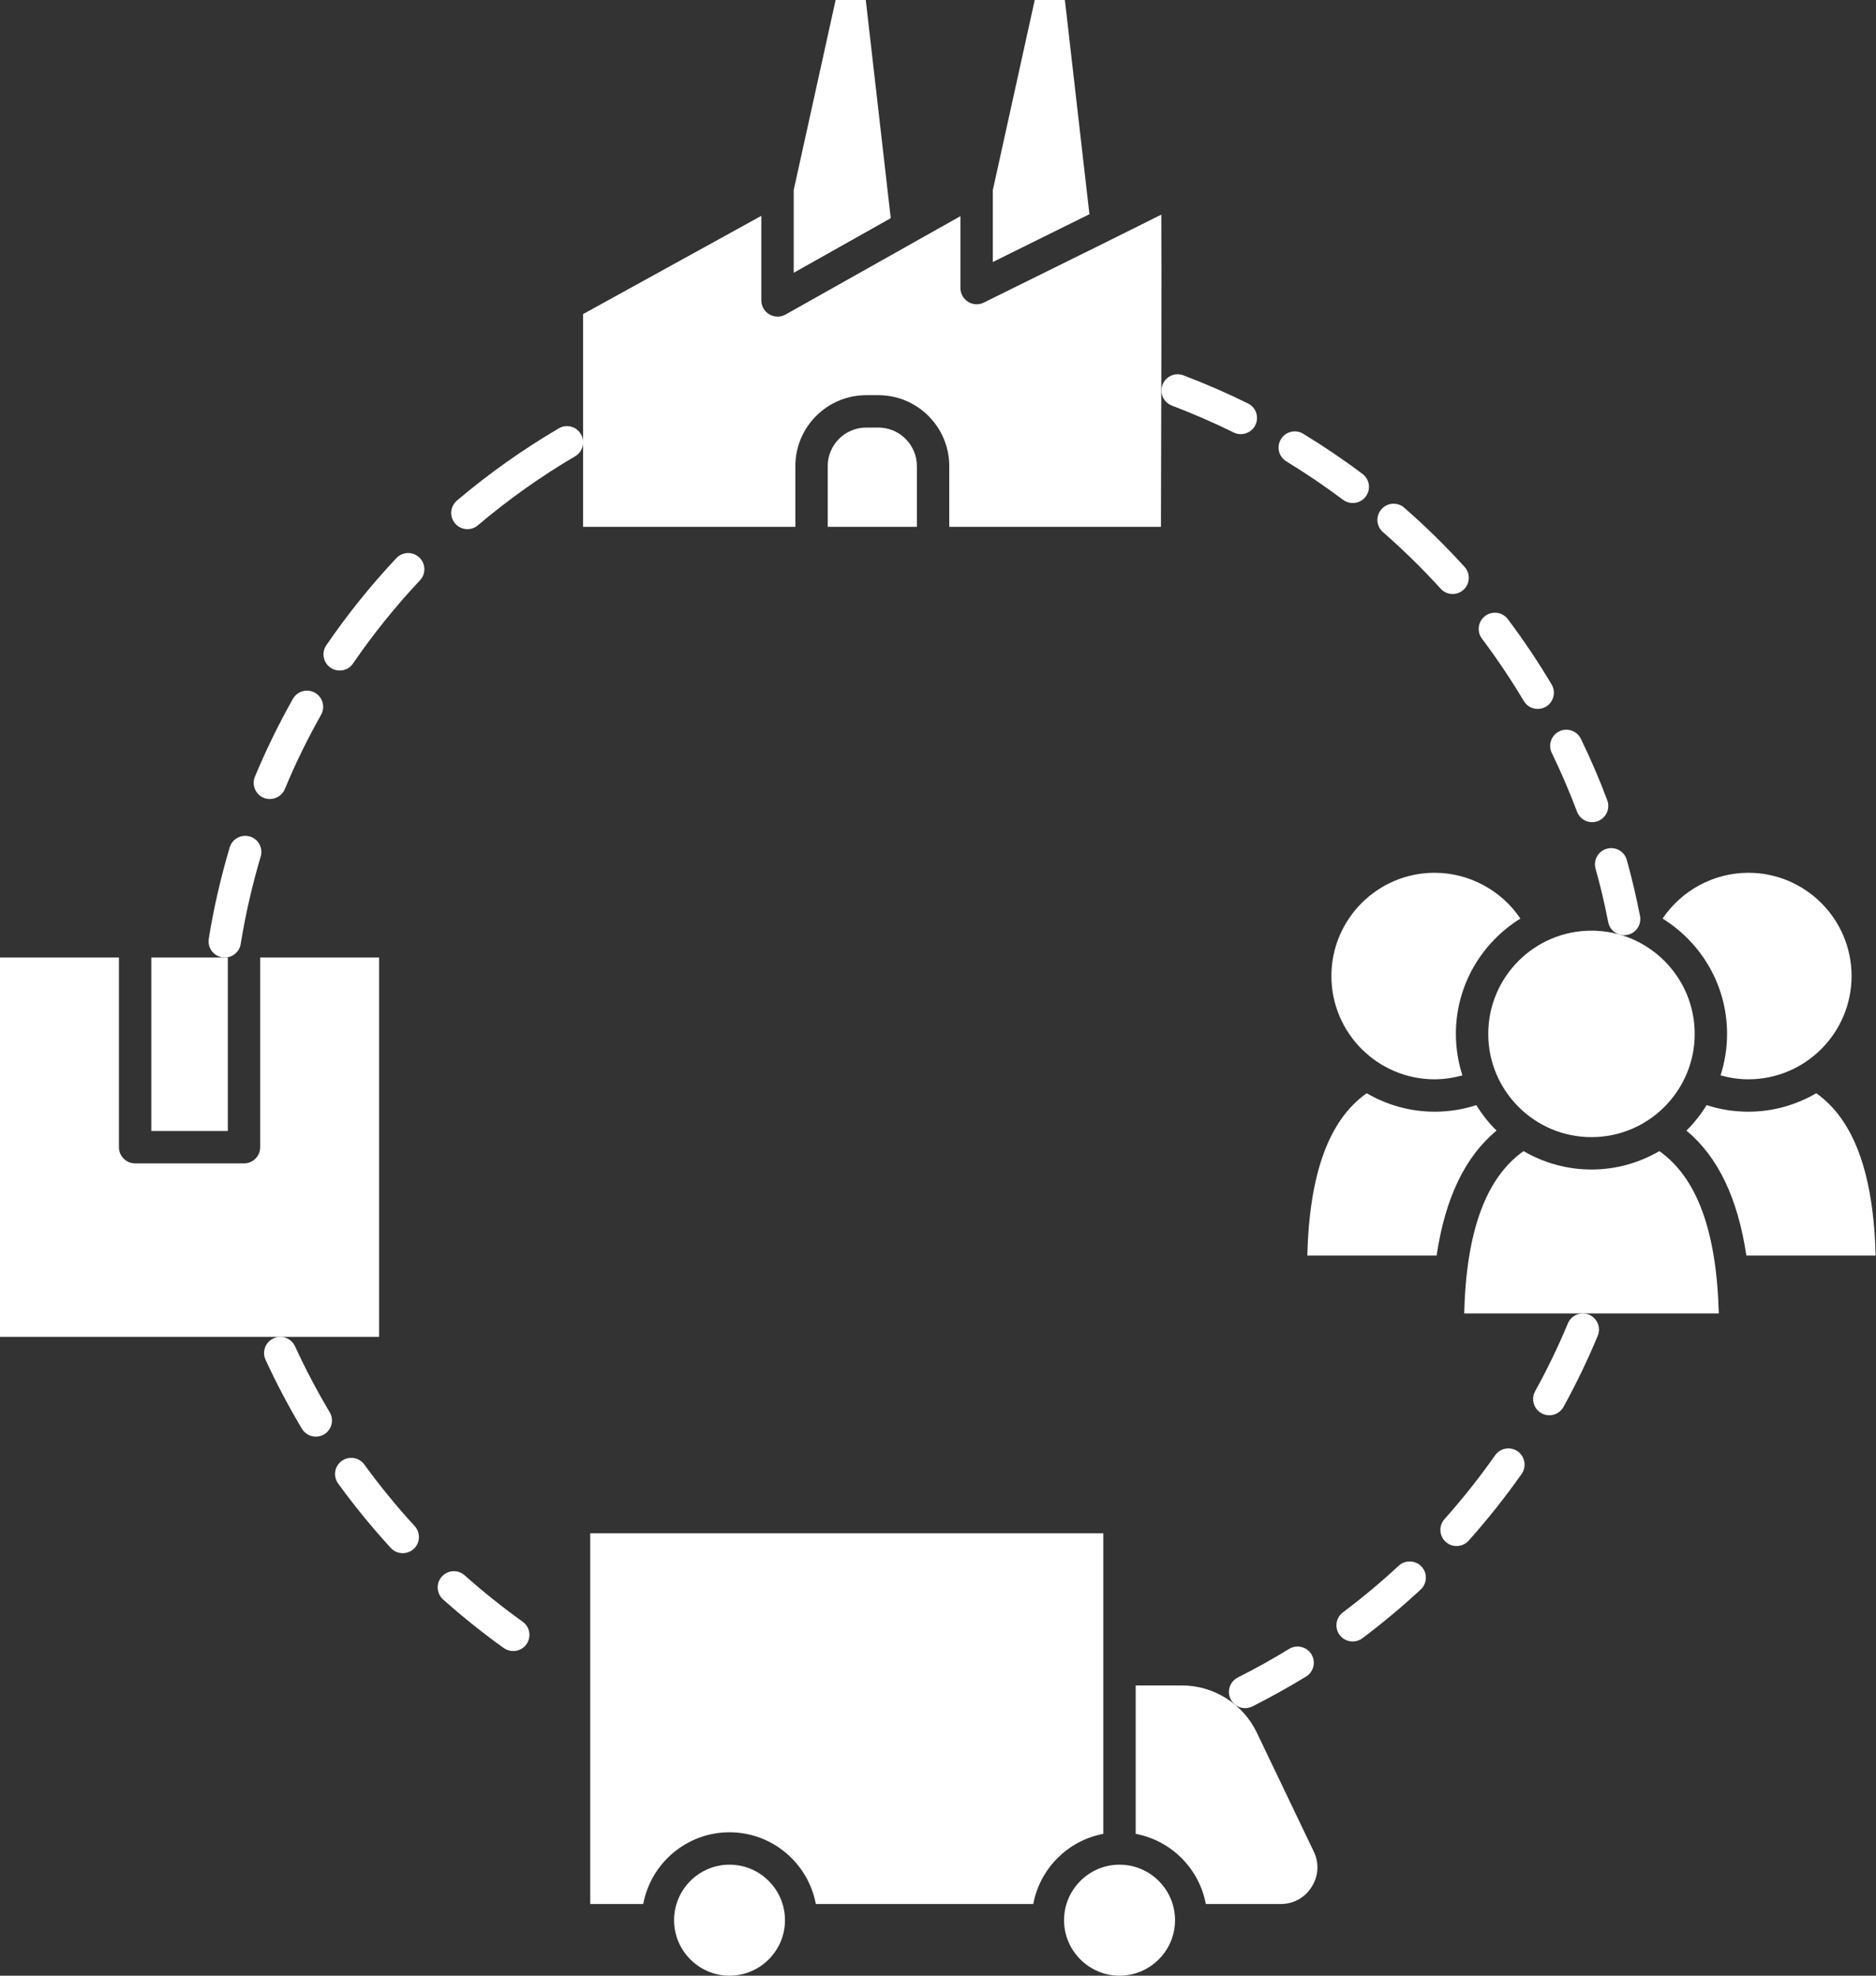
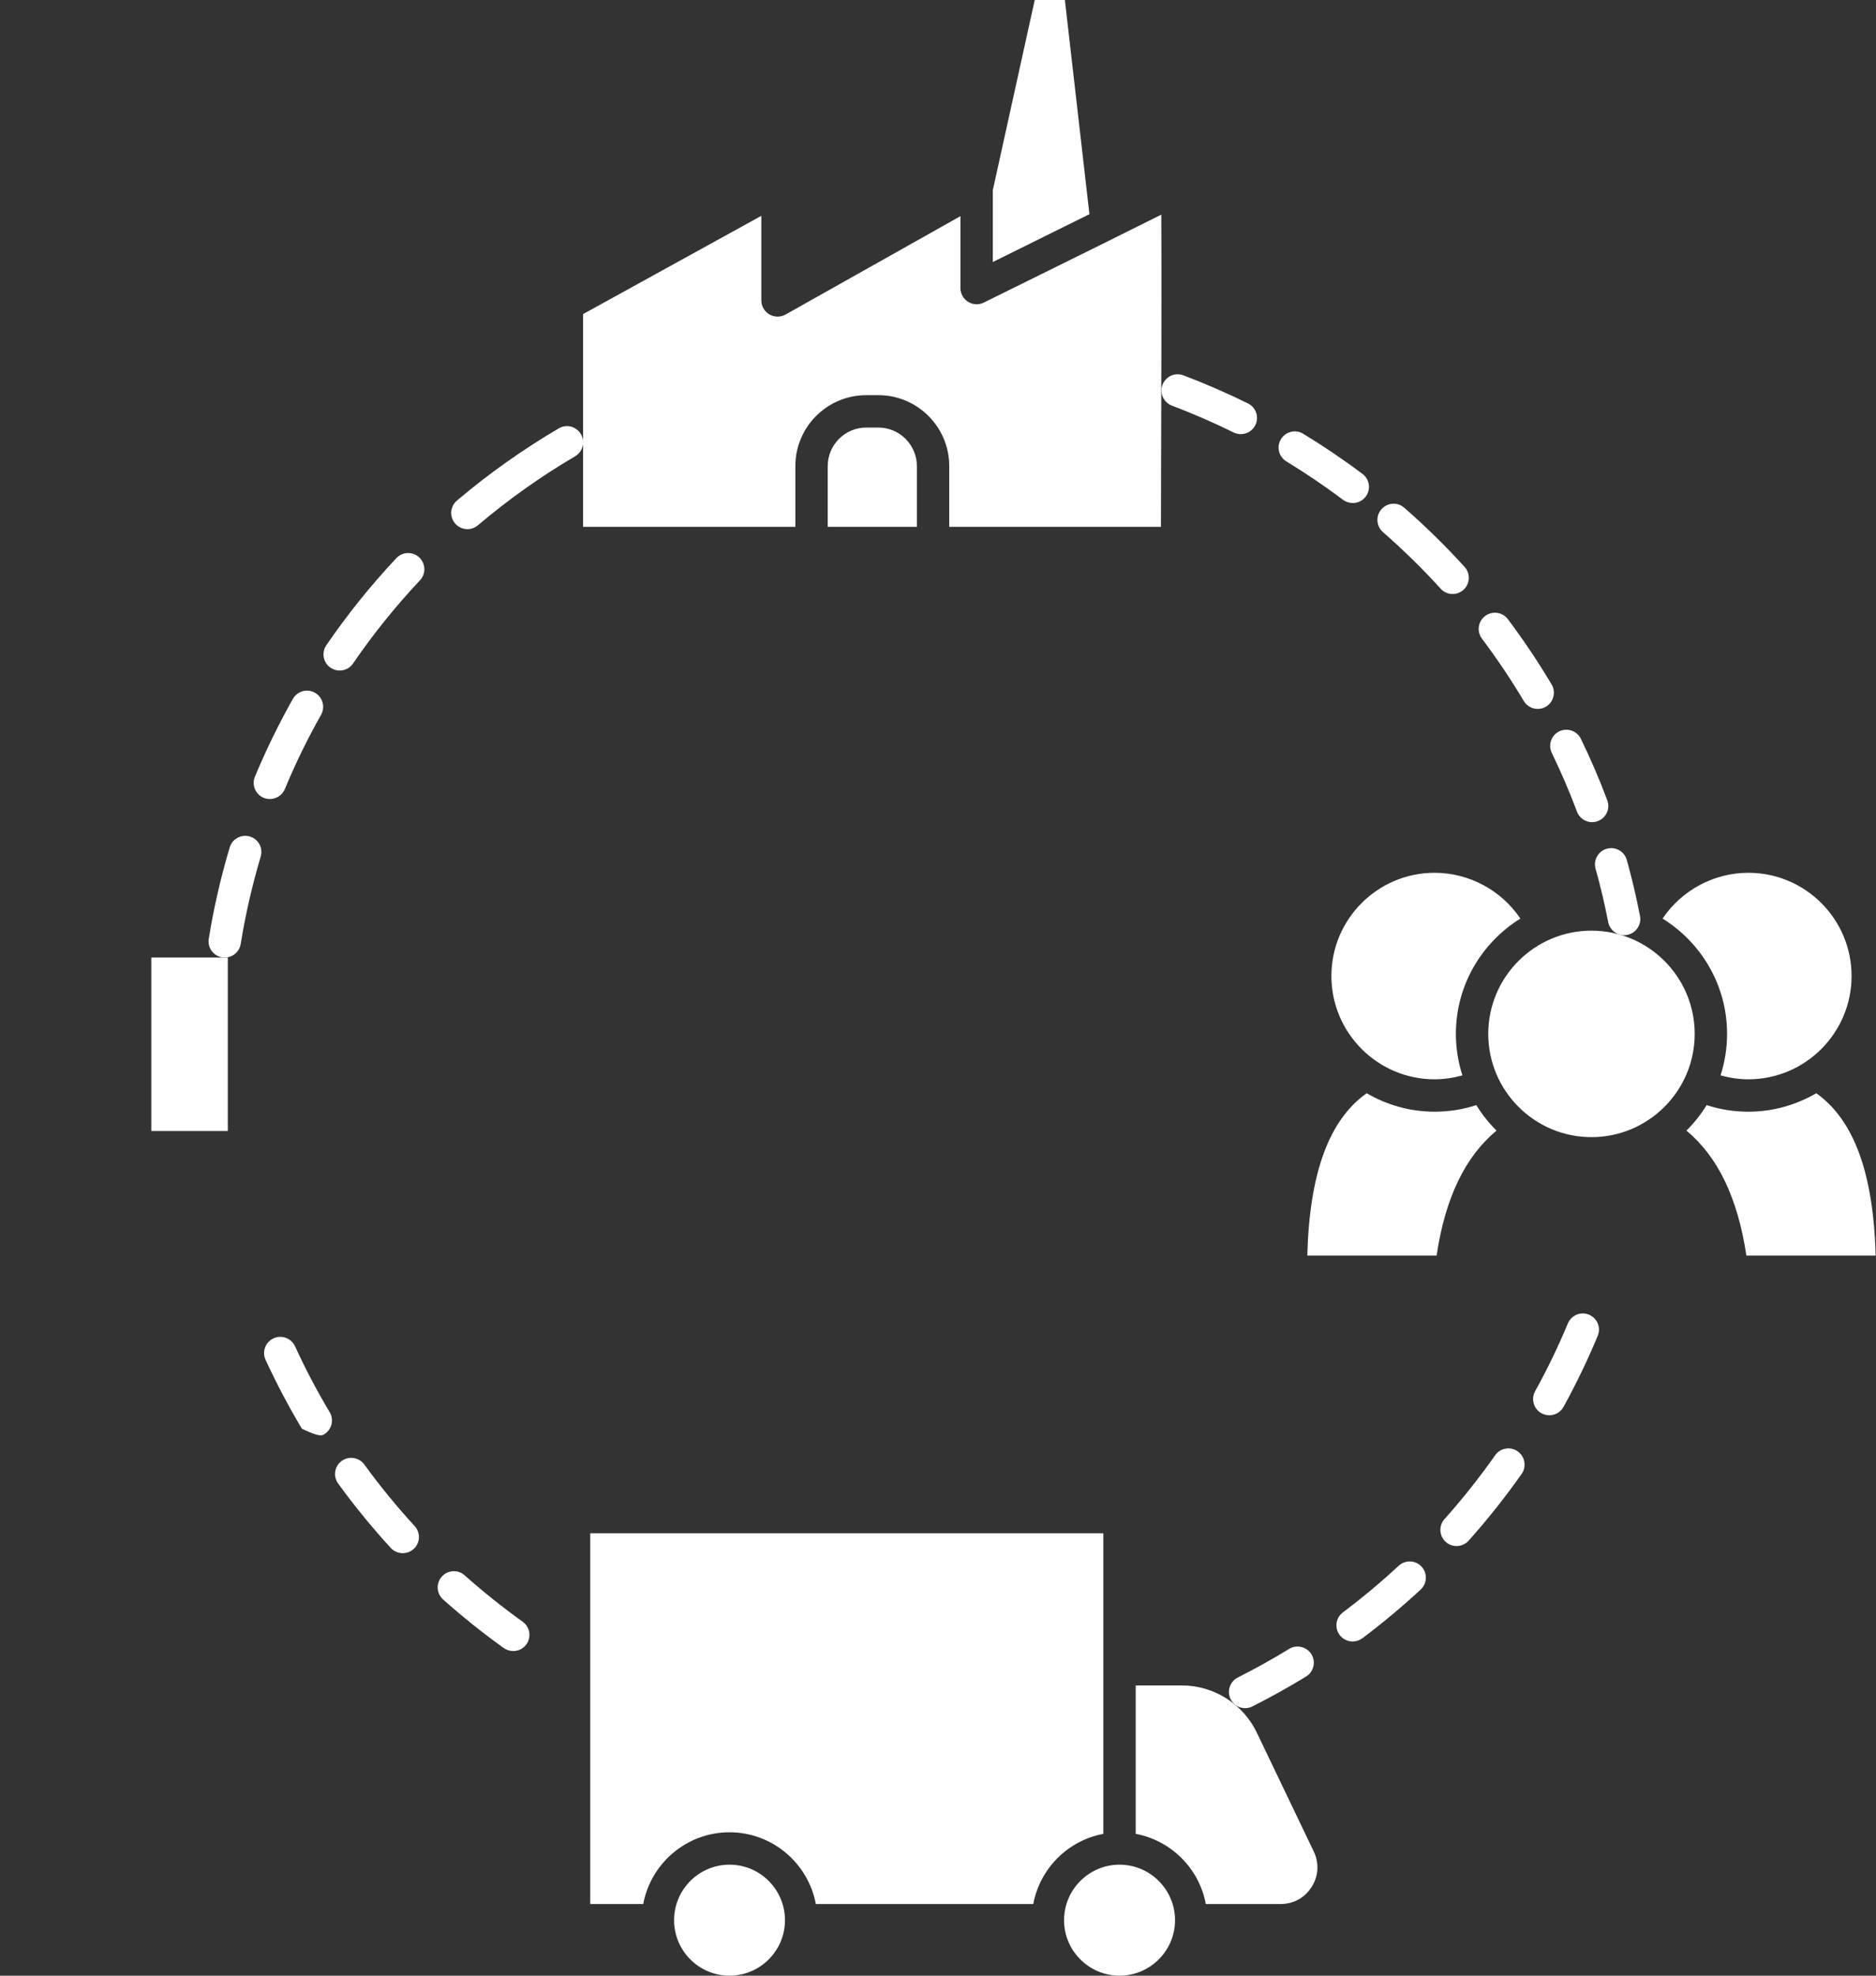
<svg xmlns="http://www.w3.org/2000/svg" fill="#ffffff" height="122" preserveAspectRatio="xMidYMid meet" version="1" viewBox="0.0 0.0 115.9 122.0" width="115.9" zoomAndPan="magnify">
  <rect x="0.0" y="0.0" width="115.9" height="122.0" fill="#333333" stroke="none" />
  <defs>
    <clipPath id="a">
      <path d="M 104 67 L 115.879 67 L 115.879 78 L 104 78 Z M 104 67" />
    </clipPath>
  </defs>
  <g>
    <g id="change1_2">
      <path d="M 98.574 53.641 C 98.879 54.723 99.141 55.836 99.355 56.941 C 99.449 57.418 99.867 57.75 100.34 57.75 C 100.402 57.75 100.465 57.742 100.531 57.73 C 101.074 57.625 101.426 57.098 101.32 56.559 C 101.094 55.398 100.82 54.234 100.504 53.102 C 100.355 52.57 99.801 52.258 99.27 52.41 C 98.738 52.559 98.426 53.109 98.574 53.641" fill="inherit" />
    </g>
    <g id="change1_3">
      <path d="M 95.871 46.496 C 96.441 47.672 96.965 48.891 97.426 50.117 C 97.574 50.52 97.957 50.77 98.359 50.77 C 98.477 50.77 98.598 50.746 98.715 50.703 C 99.23 50.512 99.492 49.934 99.297 49.414 C 98.816 48.129 98.266 46.855 97.668 45.625 C 97.426 45.129 96.828 44.922 96.332 45.16 C 95.836 45.402 95.629 46.004 95.871 46.496" fill="inherit" />
    </g>
    <g id="change1_4">
      <path d="M 94.141 43.289 C 94.328 43.602 94.66 43.777 95 43.777 C 95.172 43.777 95.348 43.73 95.512 43.637 C 95.984 43.352 96.141 42.738 95.859 42.266 C 95.035 40.883 94.129 39.527 93.156 38.234 C 92.824 37.793 92.199 37.707 91.754 38.035 C 91.312 38.367 91.223 38.996 91.555 39.438 C 92.484 40.672 93.355 41.969 94.141 43.289" fill="inherit" />
    </g>
    <g id="change1_5">
      <path d="M 89.004 36.352 C 89.199 36.57 89.473 36.68 89.742 36.68 C 89.984 36.68 90.223 36.594 90.414 36.422 C 90.824 36.051 90.855 35.418 90.484 35.008 C 89.316 33.723 88.062 32.492 86.754 31.352 C 86.34 30.988 85.707 31.031 85.344 31.449 C 84.98 31.863 85.023 32.496 85.441 32.859 C 86.691 33.953 87.891 35.125 89.004 36.352" fill="inherit" />
    </g>
    <g id="change1_6">
      <path d="M 79.473 28.492 C 80.672 29.223 81.848 30.02 82.973 30.863 C 83.152 30.996 83.363 31.062 83.574 31.062 C 83.879 31.062 84.176 30.926 84.375 30.664 C 84.707 30.223 84.617 29.594 84.176 29.266 C 82.996 28.379 81.766 27.547 80.512 26.785 C 80.039 26.496 79.422 26.648 79.137 27.121 C 78.848 27.594 79 28.207 79.473 28.492" fill="inherit" />
    </g>
    <g id="change1_7">
      <path d="M 72.402 25.047 C 73.695 25.539 74.977 26.094 76.215 26.707 C 76.359 26.777 76.508 26.809 76.656 26.809 C 77.027 26.809 77.379 26.605 77.555 26.254 C 77.801 25.758 77.598 25.156 77.102 24.914 C 75.805 24.273 74.465 23.691 73.109 23.176 C 72.594 22.98 72.016 23.242 71.82 23.762 C 71.625 24.277 71.887 24.852 72.402 25.047" fill="inherit" />
    </g>
    <g id="change1_8">
      <path d="M 34.52 26.453 C 32.309 27.75 30.191 29.25 28.23 30.91 C 27.809 31.27 27.754 31.898 28.113 32.32 C 28.309 32.555 28.594 32.676 28.875 32.676 C 29.105 32.676 29.336 32.598 29.523 32.438 C 31.398 30.852 33.418 29.414 35.531 28.176 C 36.008 27.898 36.168 27.281 35.887 26.805 C 35.605 26.332 34.996 26.168 34.52 26.453" fill="inherit" />
    </g>
    <g id="change1_9">
      <path d="M 24.488 34.465 C 22.914 36.137 21.461 37.945 20.16 39.844 C 19.848 40.297 19.965 40.918 20.418 41.23 C 20.594 41.352 20.789 41.406 20.984 41.406 C 21.305 41.406 21.617 41.258 21.809 40.973 C 23.051 39.16 24.441 37.434 25.945 35.836 C 26.324 35.434 26.305 34.801 25.902 34.422 C 25.5 34.043 24.867 34.062 24.488 34.465" fill="inherit" />
    </g>
    <g id="change1_10">
      <path d="M 16.289 49.266 C 16.414 49.316 16.543 49.34 16.672 49.34 C 17.062 49.34 17.438 49.109 17.598 48.727 C 18.246 47.16 19 45.617 19.836 44.141 C 20.105 43.66 19.938 43.047 19.457 42.777 C 18.977 42.504 18.367 42.676 18.094 43.156 C 17.223 44.703 16.434 46.316 15.75 47.957 C 15.539 48.465 15.777 49.051 16.289 49.266" fill="inherit" />
    </g>
    <g id="change1_11">
      <path d="M 14.871 58.289 C 15.164 56.473 15.582 54.66 16.105 52.898 C 16.266 52.371 15.965 51.812 15.438 51.656 C 14.906 51.5 14.348 51.797 14.191 52.328 C 13.641 54.172 13.203 56.07 12.898 57.969 C 12.809 58.516 13.18 59.027 13.723 59.117 C 13.777 59.125 13.832 59.129 13.887 59.129 C 14.367 59.129 14.793 58.781 14.871 58.289" fill="inherit" />
    </g>
    <g id="change1_12">
-       <path d="M 18.227 83.133 C 17.992 82.633 17.398 82.41 16.898 82.645 C 16.398 82.871 16.176 83.469 16.406 83.969 C 17.074 85.414 17.828 86.848 18.652 88.227 C 18.84 88.539 19.172 88.715 19.512 88.715 C 19.688 88.715 19.863 88.668 20.023 88.574 C 20.496 88.289 20.652 87.676 20.367 87.203 C 19.582 85.883 18.859 84.516 18.227 83.133" fill="inherit" />
+       <path d="M 18.227 83.133 C 17.992 82.633 17.398 82.41 16.898 82.645 C 16.398 82.871 16.176 83.469 16.406 83.969 C 17.074 85.414 17.828 86.848 18.652 88.227 C 19.688 88.715 19.863 88.668 20.023 88.574 C 20.496 88.289 20.652 87.676 20.367 87.203 C 19.582 85.883 18.859 84.516 18.227 83.133" fill="inherit" />
    </g>
    <g id="change1_13">
      <path d="M 22.508 90.434 C 22.18 89.988 21.555 89.891 21.109 90.215 C 20.664 90.539 20.566 91.164 20.891 91.609 C 21.891 92.988 22.988 94.328 24.145 95.59 C 24.34 95.801 24.609 95.91 24.883 95.91 C 25.121 95.91 25.363 95.824 25.559 95.648 C 25.965 95.277 25.992 94.645 25.617 94.234 C 24.512 93.031 23.465 91.754 22.508 90.434" fill="inherit" />
    </g>
    <g id="change1_14">
      <path d="M 28.707 97.277 C 28.293 96.906 27.66 96.945 27.293 97.359 C 26.926 97.77 26.965 98.402 27.375 98.77 C 28.566 99.832 29.828 100.84 31.125 101.77 C 31.301 101.895 31.508 101.953 31.707 101.953 C 32.02 101.953 32.328 101.809 32.523 101.535 C 32.844 101.086 32.738 100.461 32.289 100.141 C 31.051 99.254 29.844 98.289 28.707 97.277" fill="inherit" />
    </g>
    <g id="change1_15">
      <path d="M 76.473 103.586 C 75.98 103.836 75.781 104.438 76.031 104.93 C 76.207 105.277 76.559 105.48 76.922 105.48 C 77.074 105.48 77.227 105.445 77.371 105.375 C 78.5 104.805 79.617 104.184 80.691 103.527 C 81.16 103.238 81.309 102.621 81.02 102.152 C 80.73 101.684 80.113 101.535 79.645 101.82 C 78.621 102.449 77.551 103.043 76.473 103.586" fill="inherit" />
    </g>
    <g id="change1_16">
      <path d="M 86.41 96.688 C 85.316 97.703 84.16 98.668 82.969 99.562 C 82.523 99.895 82.434 100.52 82.766 100.965 C 82.965 101.227 83.266 101.363 83.566 101.363 C 83.777 101.363 83.988 101.297 84.168 101.164 C 85.414 100.227 86.629 99.215 87.77 98.156 C 88.176 97.777 88.199 97.145 87.824 96.738 C 87.449 96.336 86.812 96.312 86.41 96.688" fill="inherit" />
    </g>
    <g id="change1_17">
      <path d="M 92.371 89.863 C 91.41 91.23 90.359 92.555 89.242 93.805 C 88.875 94.215 88.91 94.848 89.32 95.215 C 89.512 95.387 89.75 95.469 89.988 95.469 C 90.262 95.469 90.535 95.355 90.734 95.137 C 91.902 93.828 93.004 92.441 94.008 91.016 C 94.324 90.562 94.215 89.941 93.762 89.621 C 93.309 89.305 92.688 89.414 92.371 89.863" fill="inherit" />
    </g>
    <g id="change1_18">
      <path d="M 98.172 81.184 C 97.66 80.969 97.074 81.215 96.863 81.723 C 96.27 83.148 95.59 84.555 94.84 85.91 C 94.574 86.395 94.75 87.004 95.234 87.27 C 95.387 87.352 95.551 87.395 95.715 87.395 C 96.07 87.395 96.41 87.207 96.594 86.879 C 97.375 85.461 98.086 83.984 98.707 82.492 C 98.922 81.98 98.68 81.398 98.172 81.184" fill="inherit" />
    </g>
    <g id="change1_19">
      <path d="M 68.164 94.684 L 36.465 94.684 L 36.465 117.574 L 39.738 117.574 C 40.211 115.059 42.418 113.145 45.07 113.145 C 47.719 113.145 49.93 115.059 50.402 117.574 L 63.836 117.574 C 64.246 115.383 65.973 113.652 68.164 113.242 L 68.164 94.684" fill="inherit" />
    </g>
    <g id="change1_20">
      <path d="M 45.07 115.145 C 43.18 115.145 41.645 116.684 41.645 118.574 C 41.645 120.461 43.18 122 45.07 122 C 46.961 122 48.496 120.461 48.496 118.574 C 48.496 116.684 46.961 115.145 45.07 115.145" fill="inherit" />
    </g>
    <g id="change1_21">
      <path d="M 69.164 115.145 C 67.277 115.145 65.738 116.684 65.738 118.574 C 65.738 120.461 67.277 122 69.164 122 C 71.055 122 72.594 120.461 72.594 118.574 C 72.594 116.684 71.055 115.145 69.164 115.145" fill="inherit" />
    </g>
    <g id="change1_22">
      <path d="M 77.641 106.98 C 76.797 105.219 74.984 104.078 73.031 104.078 L 70.164 104.078 L 70.164 113.242 C 72.355 113.652 74.086 115.383 74.496 117.574 L 79.121 117.574 C 79.918 117.574 80.613 117.188 81.035 116.516 C 81.461 115.844 81.508 115.051 81.164 114.332 L 77.641 106.98" fill="inherit" />
    </g>
    <g id="change1_23">
-       <path d="M 23.422 59.129 L 16.074 59.129 L 16.074 70.84 C 16.074 71.395 15.625 71.84 15.074 71.84 L 8.348 71.84 C 7.797 71.84 7.348 71.395 7.348 70.84 L 7.348 59.129 L 0 59.129 L 0 82.551 L 23.422 82.551 L 23.422 59.129" fill="inherit" />
-     </g>
+       </g>
    <g id="change1_24">
      <path d="M 14.074 59.129 L 9.348 59.129 L 9.348 69.84 L 14.074 69.84 L 14.074 59.129" fill="inherit" />
    </g>
    <g id="change1_25">
-       <path d="M 53.488 0 L 51.625 0 L 49.035 11.738 L 49.035 16.844 L 55.031 13.473 L 53.488 0" fill="inherit" />
-     </g>
+       </g>
    <g id="change1_26">
      <path d="M 53.516 26.402 C 52.203 26.402 51.137 27.469 51.137 28.781 L 51.137 32.531 L 56.645 32.531 L 56.645 28.781 C 56.645 27.469 55.574 26.402 54.266 26.402 L 53.516 26.402" fill="inherit" />
    </g>
    <g id="change1_27">
      <path d="M 49.137 28.781 C 49.137 26.367 51.102 24.402 53.516 24.402 L 54.266 24.402 C 56.68 24.402 58.645 26.367 58.645 28.781 L 58.645 32.531 L 71.723 32.531 C 71.746 25.785 71.766 16.805 71.746 13.254 C 70.172 14.047 67.051 15.59 60.781 18.684 C 60.469 18.84 60.102 18.82 59.809 18.637 C 59.516 18.453 59.336 18.133 59.336 17.789 L 59.336 13.348 L 48.527 19.426 C 48.219 19.598 47.84 19.594 47.531 19.414 C 47.227 19.234 47.035 18.906 47.035 18.551 L 47.035 13.328 L 36.023 19.395 L 36.023 32.531 L 49.137 32.531 L 49.137 28.781" fill="inherit" />
    </g>
    <g id="change1_28">
      <path d="M 65.789 0 L 63.926 0 L 61.336 11.746 L 61.336 16.18 C 63.27 15.227 65.426 14.16 67.305 13.227 L 65.789 0" fill="inherit" />
    </g>
    <g id="change1_29">
      <path d="M 93.93 56.723 C 92.758 54.98 90.766 53.895 88.629 53.895 C 85.113 53.895 82.254 56.754 82.254 60.27 C 82.254 63.785 85.113 66.648 88.629 66.648 C 89.219 66.648 89.793 66.559 90.348 66.406 C 90.09 65.598 89.945 64.738 89.945 63.844 C 89.945 60.836 91.543 58.203 93.93 56.723" fill="inherit" />
    </g>
    <g id="change1_30">
      <path d="M 98.32 70.219 C 101.84 70.219 104.699 67.359 104.699 63.844 C 104.699 60.328 101.84 57.469 98.32 57.469 C 94.805 57.469 91.945 60.328 91.945 63.844 C 91.945 67.359 94.805 70.219 98.32 70.219" fill="inherit" />
    </g>
    <g id="change1_31">
      <path d="M 106.699 63.844 C 106.699 64.738 106.555 65.598 106.297 66.406 C 106.852 66.559 107.426 66.648 108.016 66.648 C 111.531 66.648 114.391 63.785 114.391 60.27 C 114.391 56.754 111.531 53.895 108.016 53.895 C 105.879 53.895 103.887 54.98 102.715 56.723 C 105.102 58.203 106.699 60.836 106.699 63.844" fill="inherit" />
    </g>
    <g id="change1_32">
-       <path d="M 102.516 71.082 C 101.281 71.801 99.852 72.219 98.32 72.219 C 96.793 72.219 95.363 71.801 94.125 71.082 C 91.809 72.727 90.59 76.004 90.457 81.105 L 106.188 81.105 C 106.051 76.004 104.836 72.727 102.516 71.082" fill="inherit" />
-     </g>
+       </g>
    <g id="change1_33">
      <path d="M 92.457 69.816 C 91.977 69.344 91.562 68.816 91.207 68.242 C 90.379 68.512 89.516 68.648 88.629 68.648 C 87.102 68.648 85.668 68.227 84.434 67.508 C 82.113 69.152 80.898 72.43 80.766 77.531 L 88.754 77.531 C 89.285 73.977 90.512 71.426 92.457 69.816" fill="inherit" />
    </g>
    <g clip-path="url(#a)" id="change1_1">
      <path d="M 112.211 67.508 C 110.973 68.227 109.543 68.648 108.016 68.648 C 107.129 68.648 106.266 68.512 105.438 68.242 C 105.082 68.816 104.664 69.344 104.188 69.816 C 106.133 71.43 107.359 73.977 107.891 77.531 L 115.879 77.531 C 115.742 72.43 114.527 69.152 112.211 67.508" fill="inherit" />
    </g>
  </g>
</svg>